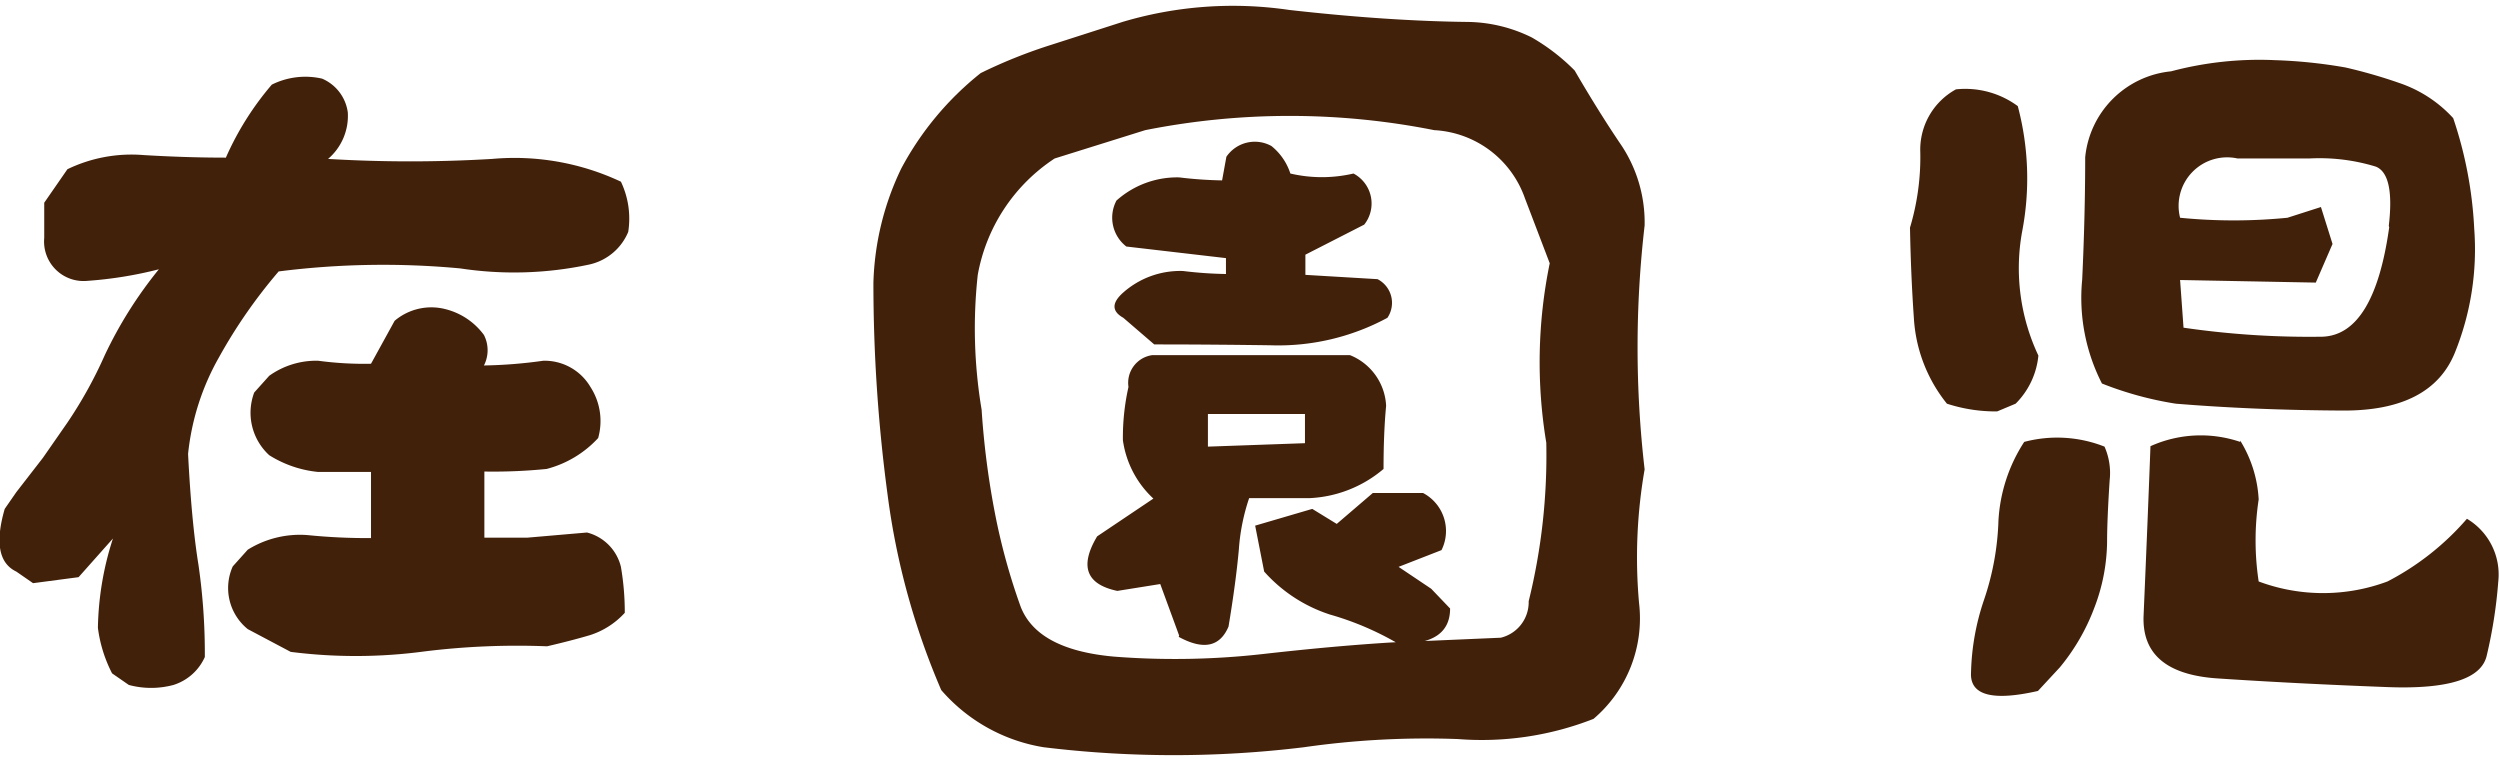
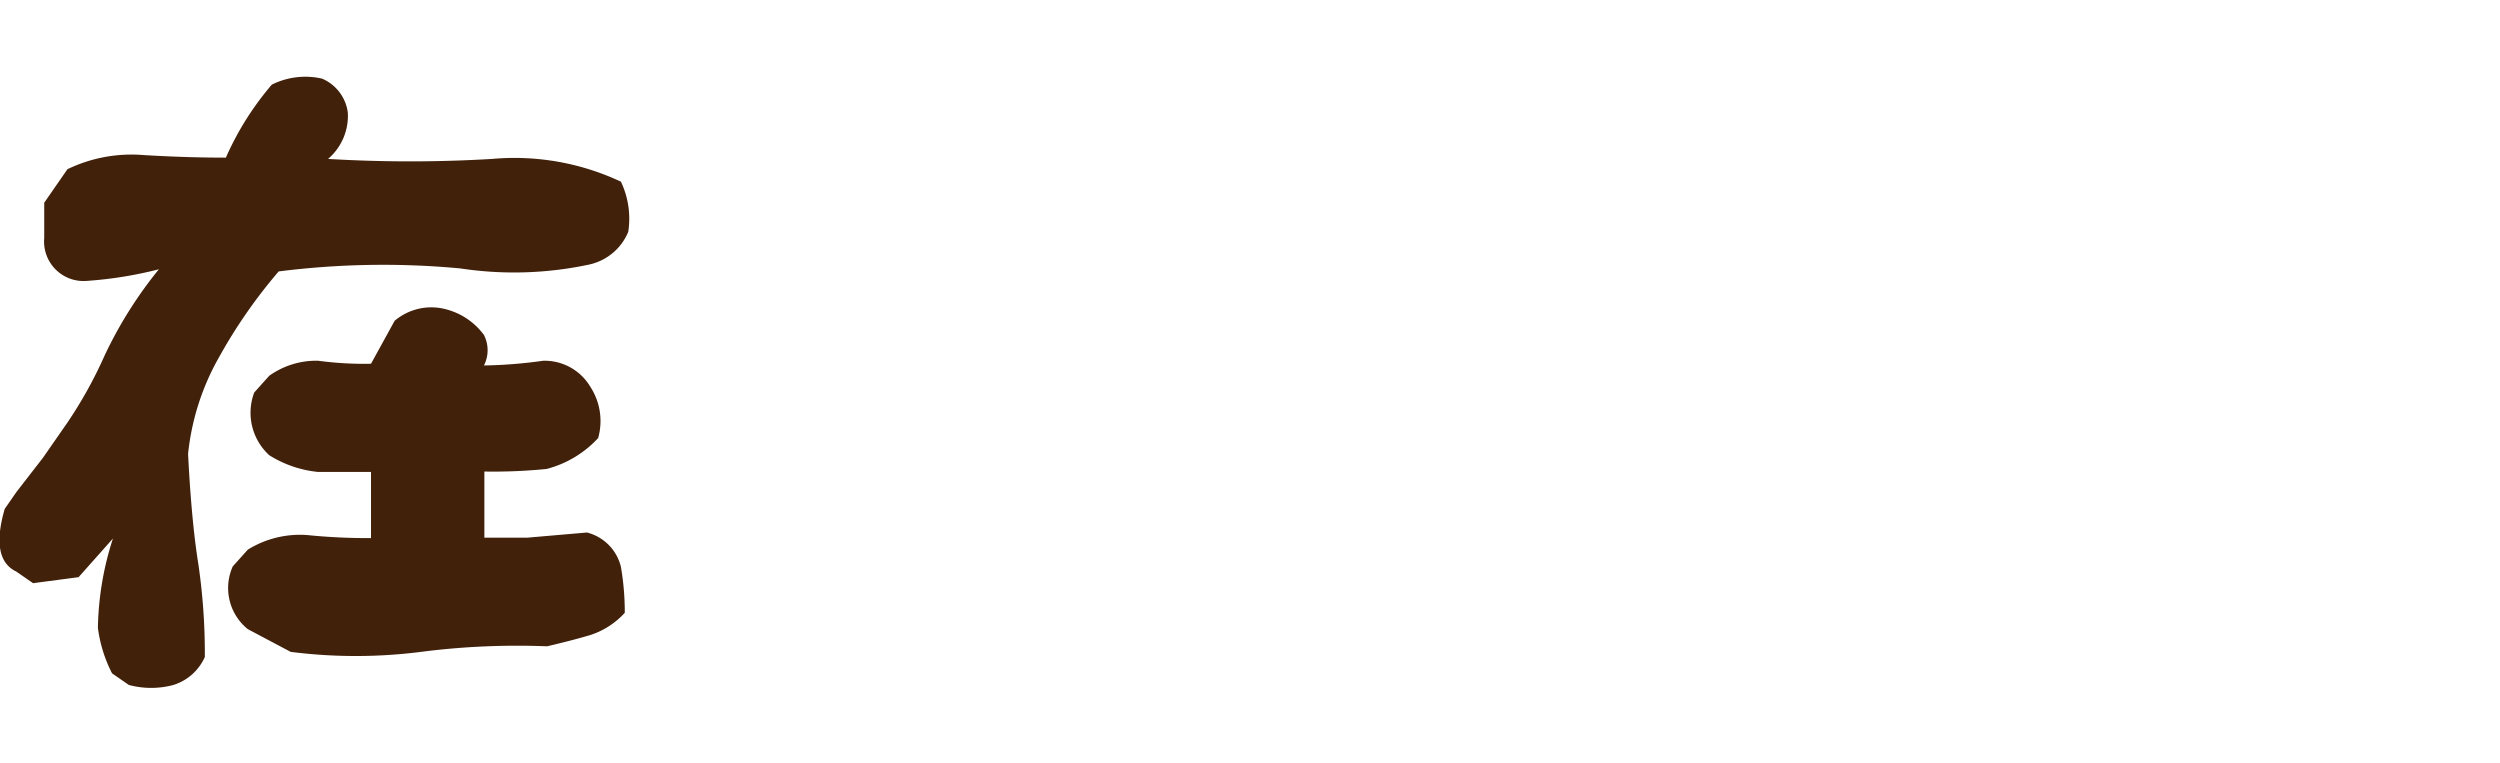
<svg xmlns="http://www.w3.org/2000/svg" viewBox="0 0 58.22 17.46" width="59" height="18">
  <defs>
    <style>.a{fill:#42210b;}</style>
  </defs>
  <title>title_students</title>
  <path class="a" d="M6.23,17.55l-0.39-.27a3.2,3.2,0,0,1-.33-1.06,7.1,7.1,0,0,1,.35-2.08l-0.8.9L4,15.18l-0.39-.27Q3,14.62,3.34,13.45l0.27-.39,0.62-.8,0.57-.82a10.13,10.13,0,0,0,.87-1.57,9.79,9.79,0,0,1,1.26-2,9.35,9.35,0,0,1-1.67.27,0.92,0.92,0,0,1-1-1V6.32L4.8,5.54a3.43,3.43,0,0,1,1.77-.33q1,0.06,1.92.06a6.87,6.87,0,0,1,1.07-1.7,1.75,1.75,0,0,1,1.17-.14,1,1,0,0,1,.6.79,1.32,1.32,0,0,1-.46,1.08,32.06,32.06,0,0,0,3.82,0,5.83,5.83,0,0,1,3,.53A2,2,0,0,1,17.86,7a1.28,1.28,0,0,1-.91.76,8.35,8.35,0,0,1-3,.09,19.3,19.3,0,0,0-4.23.07,12,12,0,0,0-1.39,2,5.74,5.74,0,0,0-.72,2.25q0.08,1.58.24,2.57A14.35,14.35,0,0,1,8,16.9a1.19,1.19,0,0,1-.73.65A2,2,0,0,1,6.23,17.55ZM10,16.78l-1-.53a1.23,1.23,0,0,1-.35-1.46L9,14.4a2.3,2.3,0,0,1,1.39-.34,14,14,0,0,0,1.48.07V12.59H10.64A2.62,2.62,0,0,1,9.5,12.2a1.34,1.34,0,0,1-.35-1.46l0.35-.39A1.88,1.88,0,0,1,10.64,10a8,8,0,0,0,1.23.07l0.55-1a1.32,1.32,0,0,1,1.19-.27,1.59,1.59,0,0,1,.89.6,0.78,0.78,0,0,1,0,.71A11,11,0,0,0,15.88,10a1.24,1.24,0,0,1,1.1.61,1.46,1.46,0,0,1,.18,1.19,2.48,2.48,0,0,1-1.2.72,12.44,12.44,0,0,1-1.45.06v1.54h1L16.9,14a1.09,1.09,0,0,1,.79.8,6.24,6.24,0,0,1,.09,1.07,1.86,1.86,0,0,1-.81.52q-0.44.13-1,.26a17.58,17.58,0,0,0-2.86.12A12,12,0,0,1,10,16.78Z" transform="translate(-3.23 -1.75)" />
-   <path class="a" d="M27.53,19a4,4,0,0,1-2.38-1.33,17,17,0,0,1-1.25-4.55,37,37,0,0,1-.33-4.94,6.53,6.53,0,0,1,.65-2.66A7.1,7.1,0,0,1,26.07,3.3a11.86,11.86,0,0,1,1.65-.66l1.65-.53a9,9,0,0,1,3.88-.28q2.3,0.26,4.18.28a3.46,3.46,0,0,1,1.47.36,4.69,4.69,0,0,1,1,.77Q40.47,4.22,41,5a3.25,3.25,0,0,1,.53,1.85,24.64,24.64,0,0,0,0,5.68,11.93,11.93,0,0,0-.13,3.11,3.07,3.07,0,0,1-1.06,2.7,7.12,7.12,0,0,1-3.16.47A20.07,20.07,0,0,0,33.6,19,25,25,0,0,1,27.53,19Zm11.3-3.4a14.18,14.18,0,0,0,.41-3.69,11.44,11.44,0,0,1,.08-4.18L38.74,6.21a2.37,2.37,0,0,0-2.11-1.58,17.24,17.24,0,0,0-6.73,0l-2.11.66A4.11,4.11,0,0,0,26,8a11.44,11.44,0,0,0,.09,3.14,19.16,19.16,0,0,0,.31,2.41A14.61,14.61,0,0,0,27,15.73q0.39,1,2.17,1.16a18.25,18.25,0,0,0,3.47-.06q1.68-.19,3-0.27l2.54-.11A0.85,0.85,0,0,0,38.83,15.63Zm-8.14.8L30.25,15.2h0l-1,.16q-1.09-.23-0.47-1.27l1.31-.88v0a2.28,2.28,0,0,1-.71-1.36,5.37,5.37,0,0,1,.13-1.24,0.65,0.65,0,0,1,.55-0.74h4.61a1.34,1.34,0,0,1,.84,1.18q-0.06.63-.06,1.47a2.86,2.86,0,0,1-1.73.68h-1.4a4.73,4.73,0,0,0-.24,1.2q-0.07.77-.24,1.79Q31.54,16.9,30.68,16.43ZM30.11,9.62L29.39,9q-0.41-.23,0-0.59a2,2,0,0,1,1.39-.5,9.37,9.37,0,0,0,1,.07V7.61l-2.32-.27a0.85,0.85,0,0,1-.23-1.07,2.12,2.12,0,0,1,1.46-.54,9.5,9.5,0,0,0,1,.07l0.1-.55A0.8,0.8,0,0,1,32.84,5a1.36,1.36,0,0,1,.44.64,3.23,3.23,0,0,0,1.47,0A0.79,0.79,0,0,1,35,6.83l-1.37.7V8l1.68,0.1a0.62,0.62,0,0,1,.23.9,5.34,5.34,0,0,1-2.72.64Q31.42,9.62,30.11,9.62Zm3.51,2.3V11.24H31.36l0,0.76Zm2.19,4.68a6.87,6.87,0,0,0-1.61-.69,3.49,3.49,0,0,1-1.53-1l-0.21-1.07,1.33-.39,0.57,0.35,0.84-.72h1.17a1,1,0,0,1,.43,1.33l-1,.39,0.76,0.51L37,15.77Q37,16.61,35.81,16.59Z" transform="translate(-3.23 -1.75)" />
-   <path class="a" d="M49.74,11.18A3.66,3.66,0,0,1,48.57,11,3.5,3.5,0,0,1,47.8,9q-0.07-1-.09-2.1a5.73,5.73,0,0,0,.24-1.75,1.6,1.6,0,0,1,.83-1.47,2.06,2.06,0,0,1,1.44.39A6.55,6.55,0,0,1,50.32,7a4.77,4.77,0,0,0,.38,2.88A1.83,1.83,0,0,1,50.17,11ZM52.24,12a1.52,1.52,0,0,1,.12.78q-0.06.92-.06,1.44A4.4,4.4,0,0,1,52,15.76a4.83,4.83,0,0,1-.8,1.38l-0.51.55q-1.54.35-1.56-.37a5.64,5.64,0,0,1,.31-1.77,6.32,6.32,0,0,0,.33-1.83,3.74,3.74,0,0,1,.6-1.83A3,3,0,0,1,52.24,12Zm1.66-1a8,8,0,0,1-1.72-.47,4.38,4.38,0,0,1-.46-2.42q0.07-1.5.07-2.85a2.23,2.23,0,0,1,2-2A8,8,0,0,1,56.21,3a11.61,11.61,0,0,1,1.64.17,11.76,11.76,0,0,1,1.25.36,3,3,0,0,1,1.26.82,9.44,9.44,0,0,1,.49,2.58,6.41,6.41,0,0,1-.45,2.88q-0.55,1.36-2.61,1.35T53.9,11Zm1.5,0.86a2.89,2.89,0,0,1,.43,1.37,6.36,6.36,0,0,0,0,1.91,4.29,4.29,0,0,0,3,0,6.23,6.23,0,0,0,1.85-1.46,1.51,1.51,0,0,1,.73,1.46,11.08,11.08,0,0,1-.27,1.73q-0.19.81-2.31,0.73t-3.93-.2q-1.81-.11-1.75-1.47,0.1-2.32.16-3.94A2.85,2.85,0,0,1,55.4,11.89Zm3.46-5Q59,5.66,58.56,5.48A4.47,4.47,0,0,0,57,5.29H55.34A1.13,1.13,0,0,0,54,6.67a12.68,12.68,0,0,0,2.5,0l0.78-.25,0.27,0.86-0.39.9L54,8.12l0.08,1.11a20.28,20.28,0,0,0,3.24.21Q58.52,9.39,58.87,6.89Z" transform="translate(-3.23 -1.75)" />
</svg>